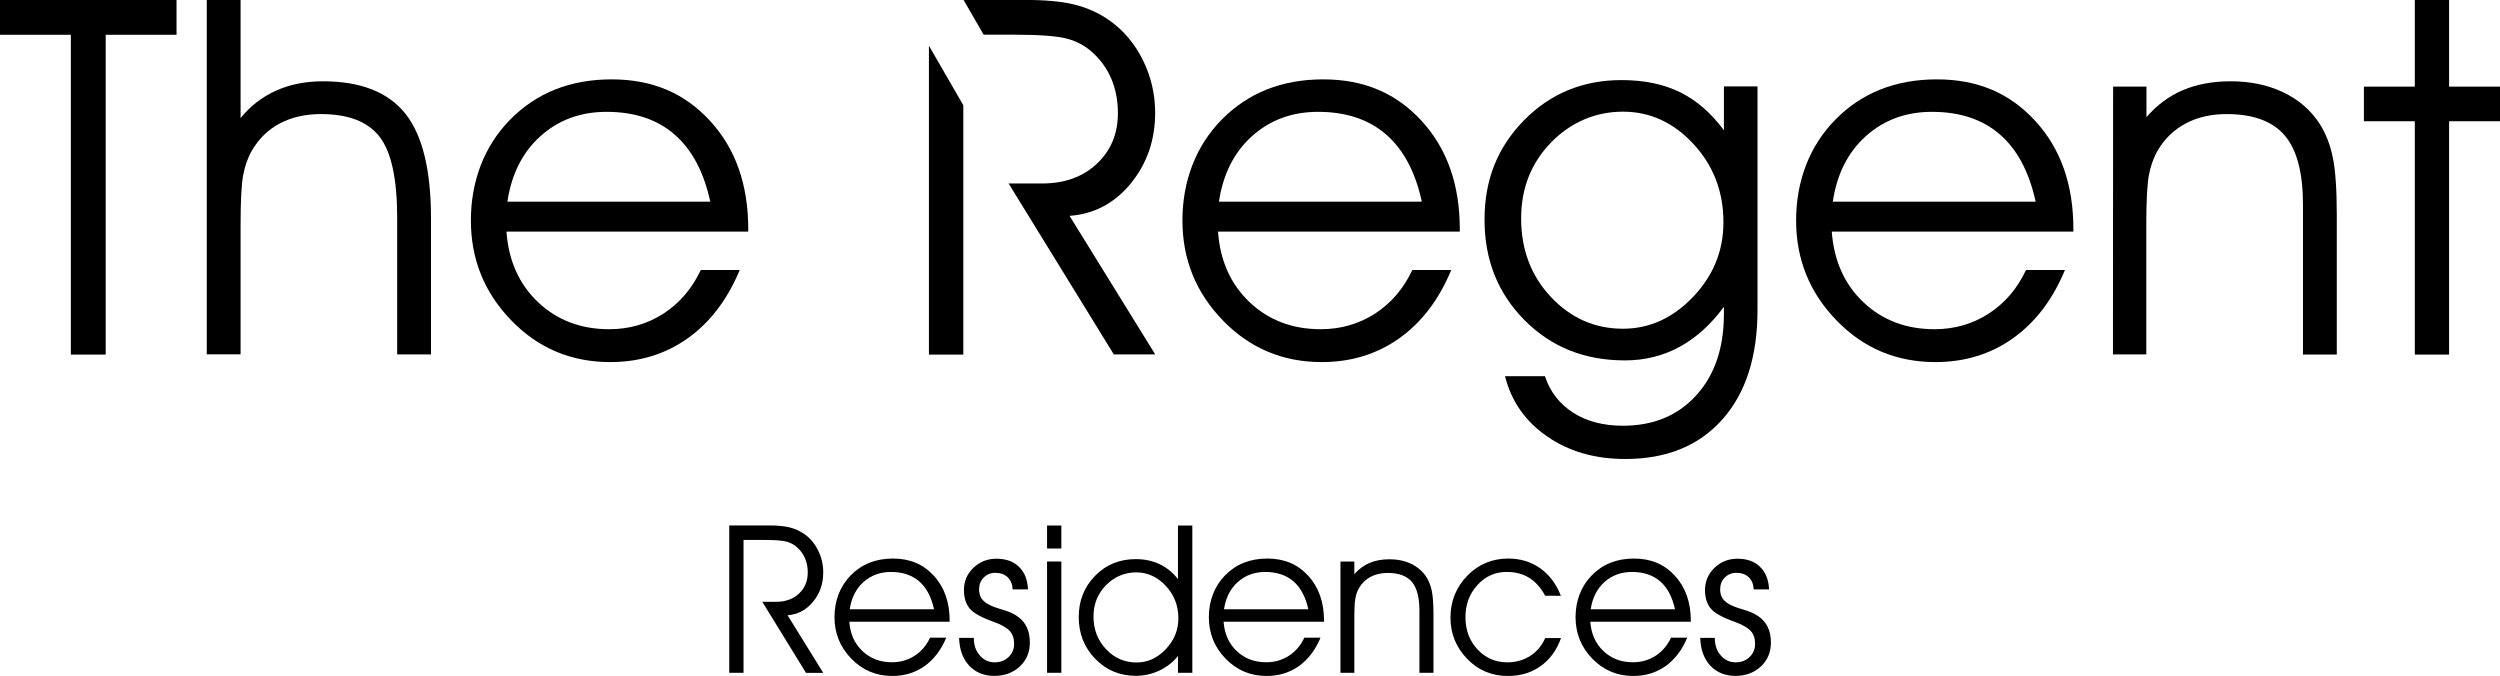
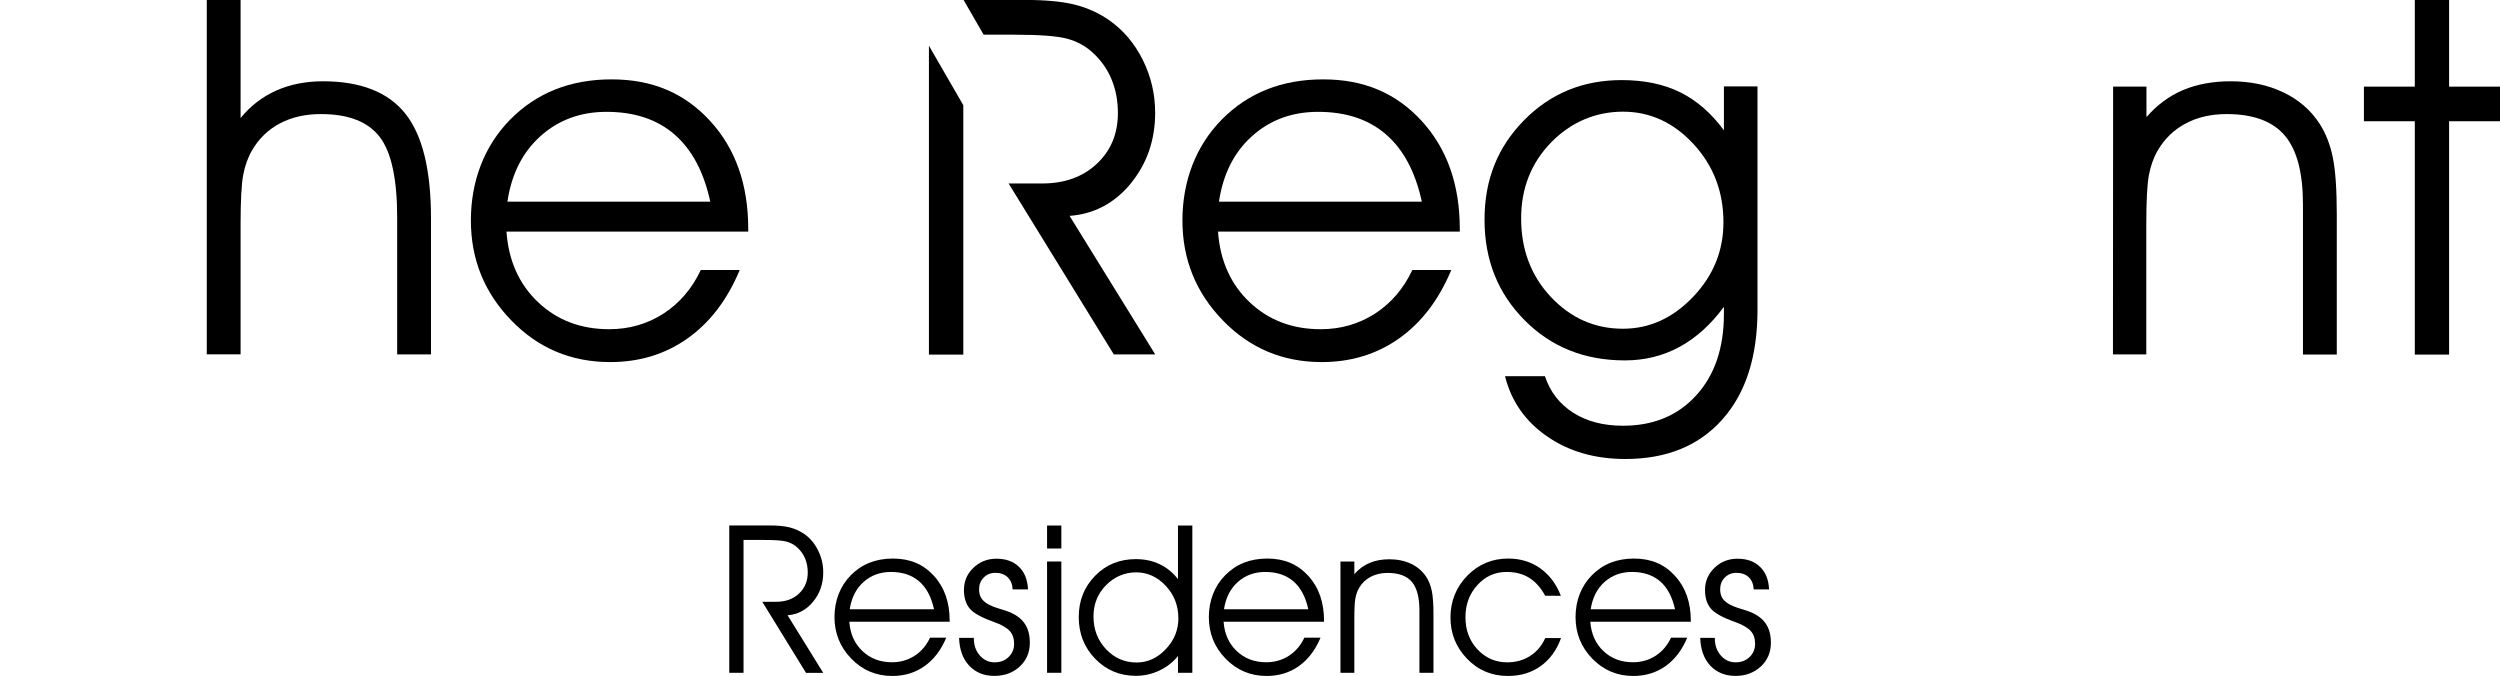
<svg xmlns="http://www.w3.org/2000/svg" id="Layer_2" data-name="Layer 2" viewBox="0 0 313.4 84.74">
  <defs>
    <style> .cls-1 { isolation: isolate; } </style>
  </defs>
  <g id="Layer_1-2" data-name="Layer 1">
    <g class="cls-1">
-       <polyline points="13.25 44.45 8.88 44.45 8.88 4.36 0 4.36 0 0 22.13 0 22.13 4.36 13.25 4.36" />
      <path d="m25.92,0h4.24v14.8c1.24-1.53,2.73-2.67,4.47-3.45,1.74-.77,3.69-1.16,5.85-1.16,4.72,0,8.16,1.35,10.32,4.04,2.16,2.7,3.23,7.08,3.23,13.14v17.06h-4.24v-17.13c0-4.86-.73-8.25-2.2-10.15-1.47-1.9-3.92-2.85-7.36-2.85-1.95,0-3.67.39-5.14,1.17-1.48.78-2.64,1.91-3.49,3.37-.53.91-.9,1.96-1.12,3.13-.21,1.17-.32,3.21-.32,6.12v16.33h-4.24" />
      <path d="m89.04,25.28c-.81-3.74-2.31-6.54-4.49-8.43-2.18-1.89-5.02-2.83-8.52-2.83-3.26,0-6.01,1.02-8.27,3.04-2.26,2.03-3.64,4.77-4.15,8.22m30.19,3.75h-30.31c.26,3.65,1.59,6.61,3.97,8.86,2.38,2.25,5.35,3.38,8.91,3.38,2.52,0,4.79-.66,6.81-1.96,2.01-1.31,3.57-3.12,4.67-5.46h4.88c-1.55,3.72-3.72,6.57-6.52,8.56-2.8,1.99-6.04,2.98-9.72,2.98-4.89,0-9.02-1.74-12.39-5.22-3.38-3.48-5.07-7.66-5.07-12.54s1.65-9.33,4.96-12.67c3.31-3.34,7.53-5.01,12.68-5.01s9.16,1.74,12.35,5.21c3.19,3.47,4.78,7.99,4.78,13.55v.32Z" />
      <path d="m178.24,25.28c-.81-3.74-2.31-6.54-4.49-8.43-2.18-1.89-5.02-2.83-8.52-2.83-3.26,0-6.01,1.02-8.27,3.04-2.26,2.03-3.64,4.77-4.15,8.22m30.19,3.75h-30.31c.26,3.65,1.59,6.61,3.97,8.86,2.38,2.25,5.35,3.38,8.91,3.38,2.52,0,4.79-.66,6.81-1.96,2.01-1.31,3.57-3.12,4.67-5.46h4.88c-1.55,3.72-3.72,6.57-6.52,8.56-2.8,1.99-6.04,2.98-9.72,2.98-4.89,0-9.02-1.74-12.39-5.22-3.38-3.48-5.07-7.66-5.07-12.54s1.65-9.33,4.96-12.67c3.31-3.34,7.53-5.01,12.68-5.01s9.16,1.74,12.35,5.21c3.18,3.47,4.78,7.99,4.78,13.55v.32Z" />
      <path d="m190.69,27.38c0,3.93,1.25,7.21,3.74,9.86,2.49,2.64,5.5,3.97,9.02,3.97,3.32,0,6.25-1.33,8.79-3.99,2.54-2.66,3.81-5.77,3.81-9.36,0-3.83-1.25-7.09-3.75-9.8-2.5-2.71-5.46-4.06-8.85-4.06s-6.5,1.29-9.01,3.86c-2.5,2.58-3.75,5.75-3.75,9.51m2.99,19.81c.65,1.95,1.83,3.47,3.54,4.56,1.71,1.09,3.79,1.63,6.23,1.63,3.83,0,6.89-1.27,9.2-3.82,2.31-2.54,3.46-5.94,3.46-10.2v-.89c-1.63,2.22-3.48,3.89-5.55,5.02-2.08,1.13-4.37,1.7-6.87,1.7-5.05,0-9.24-1.68-12.58-5.05-3.34-3.37-5.01-7.56-5.01-12.59s1.65-9.1,4.95-12.46c3.3-3.36,7.38-5.04,12.24-5.04,2.83,0,5.28.51,7.34,1.53,2.06,1.02,3.89,2.61,5.48,4.76v-5.5h4.21v28.02c0,5.86-1.47,10.44-4.41,13.74-2.94,3.3-6.99,4.95-12.16,4.95-3.81,0-7.07-.94-9.8-2.83-2.73-1.88-4.49-4.4-5.28-7.55h5.01Z" />
-       <path d="m255.19,25.28c-.82-3.74-2.31-6.54-4.49-8.43-2.18-1.89-5.01-2.83-8.52-2.83-3.25,0-6.01,1.02-8.27,3.04-2.26,2.03-3.64,4.77-4.15,8.22m30.19,3.75h-30.32c.27,3.65,1.59,6.61,3.97,8.86,2.38,2.25,5.35,3.38,8.91,3.38,2.52,0,4.79-.66,6.8-1.96,2.02-1.31,3.57-3.12,4.67-5.46h4.88c-1.54,3.72-3.72,6.57-6.52,8.56-2.8,1.99-6.04,2.98-9.72,2.98-4.89,0-9.02-1.74-12.39-5.22-3.38-3.48-5.07-7.66-5.07-12.54s1.65-9.33,4.96-12.67c3.3-3.34,7.53-5.01,12.68-5.01s9.16,1.74,12.34,5.21c3.19,3.47,4.78,7.99,4.78,13.55v.32Z" />
      <path d="m264.9,10.86h4.18v3.82c1.32-1.52,2.85-2.65,4.59-3.39,1.74-.73,3.73-1.1,5.97-1.1,2.46,0,4.65.46,6.58,1.38,1.93.91,3.45,2.23,4.56,3.93.77,1.2,1.33,2.61,1.66,4.23.33,1.62.5,4,.5,7.16v17.55h-4.24v-18.81c0-3.97-.76-6.85-2.28-8.64-1.52-1.79-3.95-2.69-7.28-2.69-1.95,0-3.67.39-5.14,1.18-1.48.78-2.64,1.91-3.5,3.37-.53.91-.9,1.96-1.12,3.13-.21,1.17-.32,3.21-.32,6.12v16.33h-4.18" />
      <polyline points="302.72 44.45 302.72 15.2 296.34 15.2 296.34 10.86 302.72 10.86 302.72 0 307.02 0 307.02 10.86 313.4 10.86 313.4 15.2 307.02 15.2 307.02 44.45" />
      <polygon points="116.45 5.73 116.45 44.45 120.76 44.45 120.76 13.19 116.45 5.73" />
      <path d="m141.74,23.01c2.04-2.48,3.07-5.44,3.07-8.88,0-2.32-.51-4.52-1.54-6.6-1.03-2.08-2.43-3.73-4.2-4.98-1.3-.91-2.75-1.57-4.35-1.97-1.6-.4-3.71-.59-6.33-.59h-7.6l2.52,4.36h3.88c3.16,0,5.35.17,6.58.5,1.23.33,2.28.9,3.16,1.7,1.06.96,1.86,2.07,2.4,3.36.54,1.29.81,2.71.81,4.27,0,2.59-.88,4.7-2.64,6.35-1.76,1.65-4.04,2.47-6.85,2.47h-4.21l13.19,21.43h5.19l-10.74-17.37c3.07-.22,5.63-1.58,7.68-4.06" />
      <path d="m93.21,67.69v16.65h-1.79v-18.47h4.96c1.09,0,1.97.08,2.63.25.66.17,1.26.44,1.81.82.74.51,1.32,1.21,1.74,2.07.43.86.64,1.77.64,2.74,0,1.43-.42,2.66-1.28,3.69-.85,1.03-1.91,1.59-3.19,1.69l4.47,7.22h-2.16l-5.48-8.91h1.75c1.17,0,2.12-.34,2.85-1.03.73-.68,1.1-1.57,1.1-2.64,0-.65-.11-1.24-.34-1.77-.22-.53-.56-1-1-1.39-.36-.33-.8-.57-1.31-.71-.51-.14-1.42-.21-2.73-.21" />
      <path d="m117.09,76.38c-.34-1.55-.96-2.72-1.86-3.5-.91-.78-2.08-1.18-3.54-1.18-1.35,0-2.5.42-3.44,1.26-.94.84-1.51,1.98-1.73,3.42m12.54,1.56h-12.59c.11,1.52.66,2.75,1.65,3.68.99.94,2.22,1.4,3.7,1.4,1.05,0,1.99-.27,2.83-.81.84-.54,1.49-1.3,1.94-2.27h2.03c-.64,1.54-1.55,2.73-2.71,3.56-1.16.82-2.51,1.24-4.04,1.24-2.03,0-3.75-.72-5.15-2.17-1.4-1.44-2.11-3.18-2.11-5.21s.69-3.88,2.06-5.26c1.37-1.39,3.13-2.08,5.27-2.08s3.81.72,5.13,2.16c1.32,1.44,1.98,3.32,1.98,5.63v.13Z" />
      <path d="m120.24,79.96h1.84v.05c0,.87.25,1.59.75,2.16.5.57,1.12.86,1.85.86s1.29-.22,1.75-.66c.46-.44.7-.99.7-1.66s-.18-1.2-.55-1.61c-.37-.41-1.03-.79-2-1.14-1.55-.55-2.56-1.11-3.03-1.69-.47-.57-.71-1.34-.71-2.31,0-1.09.39-2.02,1.19-2.78.79-.76,1.75-1.14,2.87-1.14,1.19,0,2.14.33,2.84,1.02.7.67,1.08,1.62,1.13,2.83h-1.92c-.04-.66-.25-1.17-.63-1.53-.38-.36-.89-.55-1.54-.55-.58,0-1.07.2-1.46.59-.39.39-.58.88-.58,1.47,0,.41.08.76.24,1.05.16.28.43.54.8.77.34.21.83.41,1.48.61.65.19,1.08.34,1.3.43.87.37,1.51.86,1.92,1.48.41.62.62,1.4.62,2.36,0,1.2-.42,2.2-1.26,2.98-.84.78-1.9,1.18-3.19,1.18s-2.36-.43-3.16-1.29c-.8-.86-1.21-2.01-1.26-3.47" />
      <path d="m131.26,70.39h1.79v13.95h-1.79v-13.95Zm1.79-1.63h-1.79v-2.88h1.79v2.88Z" />
      <path d="m147.72,77.51c0-1.59-.53-2.95-1.58-4.07-1.05-1.12-2.29-1.69-3.71-1.69s-2.73.54-3.78,1.61-1.57,2.38-1.57,3.92c0,1.63.53,3,1.58,4.11,1.05,1.11,2.33,1.66,3.82,1.66,1.38,0,2.6-.55,3.65-1.66,1.06-1.11,1.59-2.4,1.59-3.88m-.05-4.91v-6.72h1.8v18.46h-1.8v-2.1c-.63.78-1.41,1.38-2.33,1.82-.93.44-1.92.66-2.95.66-2.01,0-3.71-.71-5.09-2.13-1.38-1.42-2.07-3.16-2.07-5.23s.68-3.77,2.04-5.17c1.36-1.4,3.07-2.1,5.11-2.1,1.1,0,2.1.21,3,.64.9.43,1.66,1.05,2.29,1.87" />
      <path d="m164.01,76.38c-.34-1.55-.96-2.72-1.86-3.5-.91-.78-2.08-1.18-3.54-1.18-1.35,0-2.5.42-3.44,1.26-.94.84-1.51,1.98-1.73,3.42m12.54,1.56h-12.59c.11,1.52.66,2.75,1.65,3.68.99.94,2.22,1.4,3.7,1.4,1.05,0,1.99-.27,2.83-.81.84-.54,1.49-1.3,1.94-2.27h2.03c-.64,1.54-1.55,2.73-2.71,3.56-1.16.82-2.51,1.24-4.04,1.24-2.03,0-3.74-.72-5.15-2.17-1.4-1.44-2.1-3.18-2.1-5.21s.69-3.88,2.06-5.26c1.37-1.39,3.13-2.08,5.27-2.08s3.81.72,5.13,2.16c1.32,1.44,1.98,3.32,1.98,5.63v.13Z" />
      <path d="m168.04,70.39h1.74v1.59c.55-.64,1.19-1.11,1.91-1.41.72-.31,1.55-.46,2.48-.46,1.02,0,1.93.19,2.73.57.8.38,1.43.93,1.9,1.64.32.5.55,1.08.69,1.75.14.67.21,1.67.21,2.98v7.29h-1.76v-7.81c0-1.65-.32-2.84-.95-3.59-.63-.74-1.64-1.12-3.03-1.12-.81,0-1.52.17-2.14.49-.61.33-1.1.79-1.45,1.4-.22.38-.37.82-.46,1.3-.09.49-.13,1.34-.13,2.55v6.78h-1.74" />
      <path d="m193.7,74.68c-.55-1.02-1.22-1.76-2.01-2.25-.79-.49-1.73-.73-2.82-.73-1.44,0-2.66.54-3.66,1.64-1,1.09-1.5,2.44-1.5,4.04s.5,2.95,1.51,4.03c1.01,1.08,2.25,1.62,3.73,1.62,1.08,0,2.04-.27,2.87-.8.83-.53,1.46-1.28,1.89-2.24h1.98c-.54,1.51-1.39,2.68-2.55,3.51-1.16.83-2.52,1.24-4.1,1.24-2.02,0-3.73-.71-5.12-2.15-1.39-1.44-2.09-3.16-2.09-5.18s.71-3.81,2.11-5.24c1.41-1.44,3.12-2.15,5.14-2.15,1.51,0,2.85.41,4,1.22,1.15.82,2.02,1.97,2.59,3.45" />
      <path d="m209.98,76.38c-.34-1.55-.96-2.72-1.86-3.5-.91-.78-2.08-1.18-3.54-1.18-1.35,0-2.5.42-3.44,1.26-.94.84-1.51,1.98-1.73,3.42m12.54,1.56h-12.59c.11,1.52.66,2.75,1.65,3.68.99.94,2.22,1.4,3.7,1.4,1.05,0,1.99-.27,2.83-.81.84-.54,1.48-1.3,1.94-2.27h2.03c-.64,1.54-1.55,2.73-2.71,3.56-1.16.82-2.51,1.24-4.04,1.24-2.03,0-3.74-.72-5.15-2.17-1.4-1.44-2.1-3.18-2.1-5.21s.69-3.88,2.06-5.26c1.37-1.39,3.13-2.08,5.27-2.08s3.81.72,5.13,2.16c1.32,1.44,1.99,3.32,1.99,5.63v.13Z" />
      <path d="m213.13,79.96h1.84v.05c0,.87.25,1.59.75,2.16.5.57,1.12.86,1.85.86s1.29-.22,1.75-.66c.46-.44.7-.99.7-1.66s-.18-1.2-.55-1.61c-.37-.41-1.03-.79-1.99-1.14-1.55-.55-2.56-1.11-3.03-1.69-.47-.57-.71-1.34-.71-2.31,0-1.09.4-2.02,1.19-2.78.79-.76,1.75-1.14,2.87-1.14,1.19,0,2.14.33,2.84,1.02.7.67,1.08,1.62,1.13,2.83h-1.92c-.04-.66-.25-1.17-.63-1.53-.38-.36-.89-.55-1.54-.55-.59,0-1.07.2-1.46.59-.39.39-.58.88-.58,1.47,0,.41.08.76.24,1.05.16.28.43.54.8.77.34.21.83.41,1.48.61.65.19,1.08.34,1.3.43.87.37,1.51.86,1.92,1.48.41.62.62,1.4.62,2.36,0,1.2-.42,2.2-1.26,2.98-.84.78-1.9,1.18-3.18,1.18s-2.36-.43-3.16-1.29c-.8-.86-1.21-2.01-1.26-3.47" />
    </g>
  </g>
</svg>